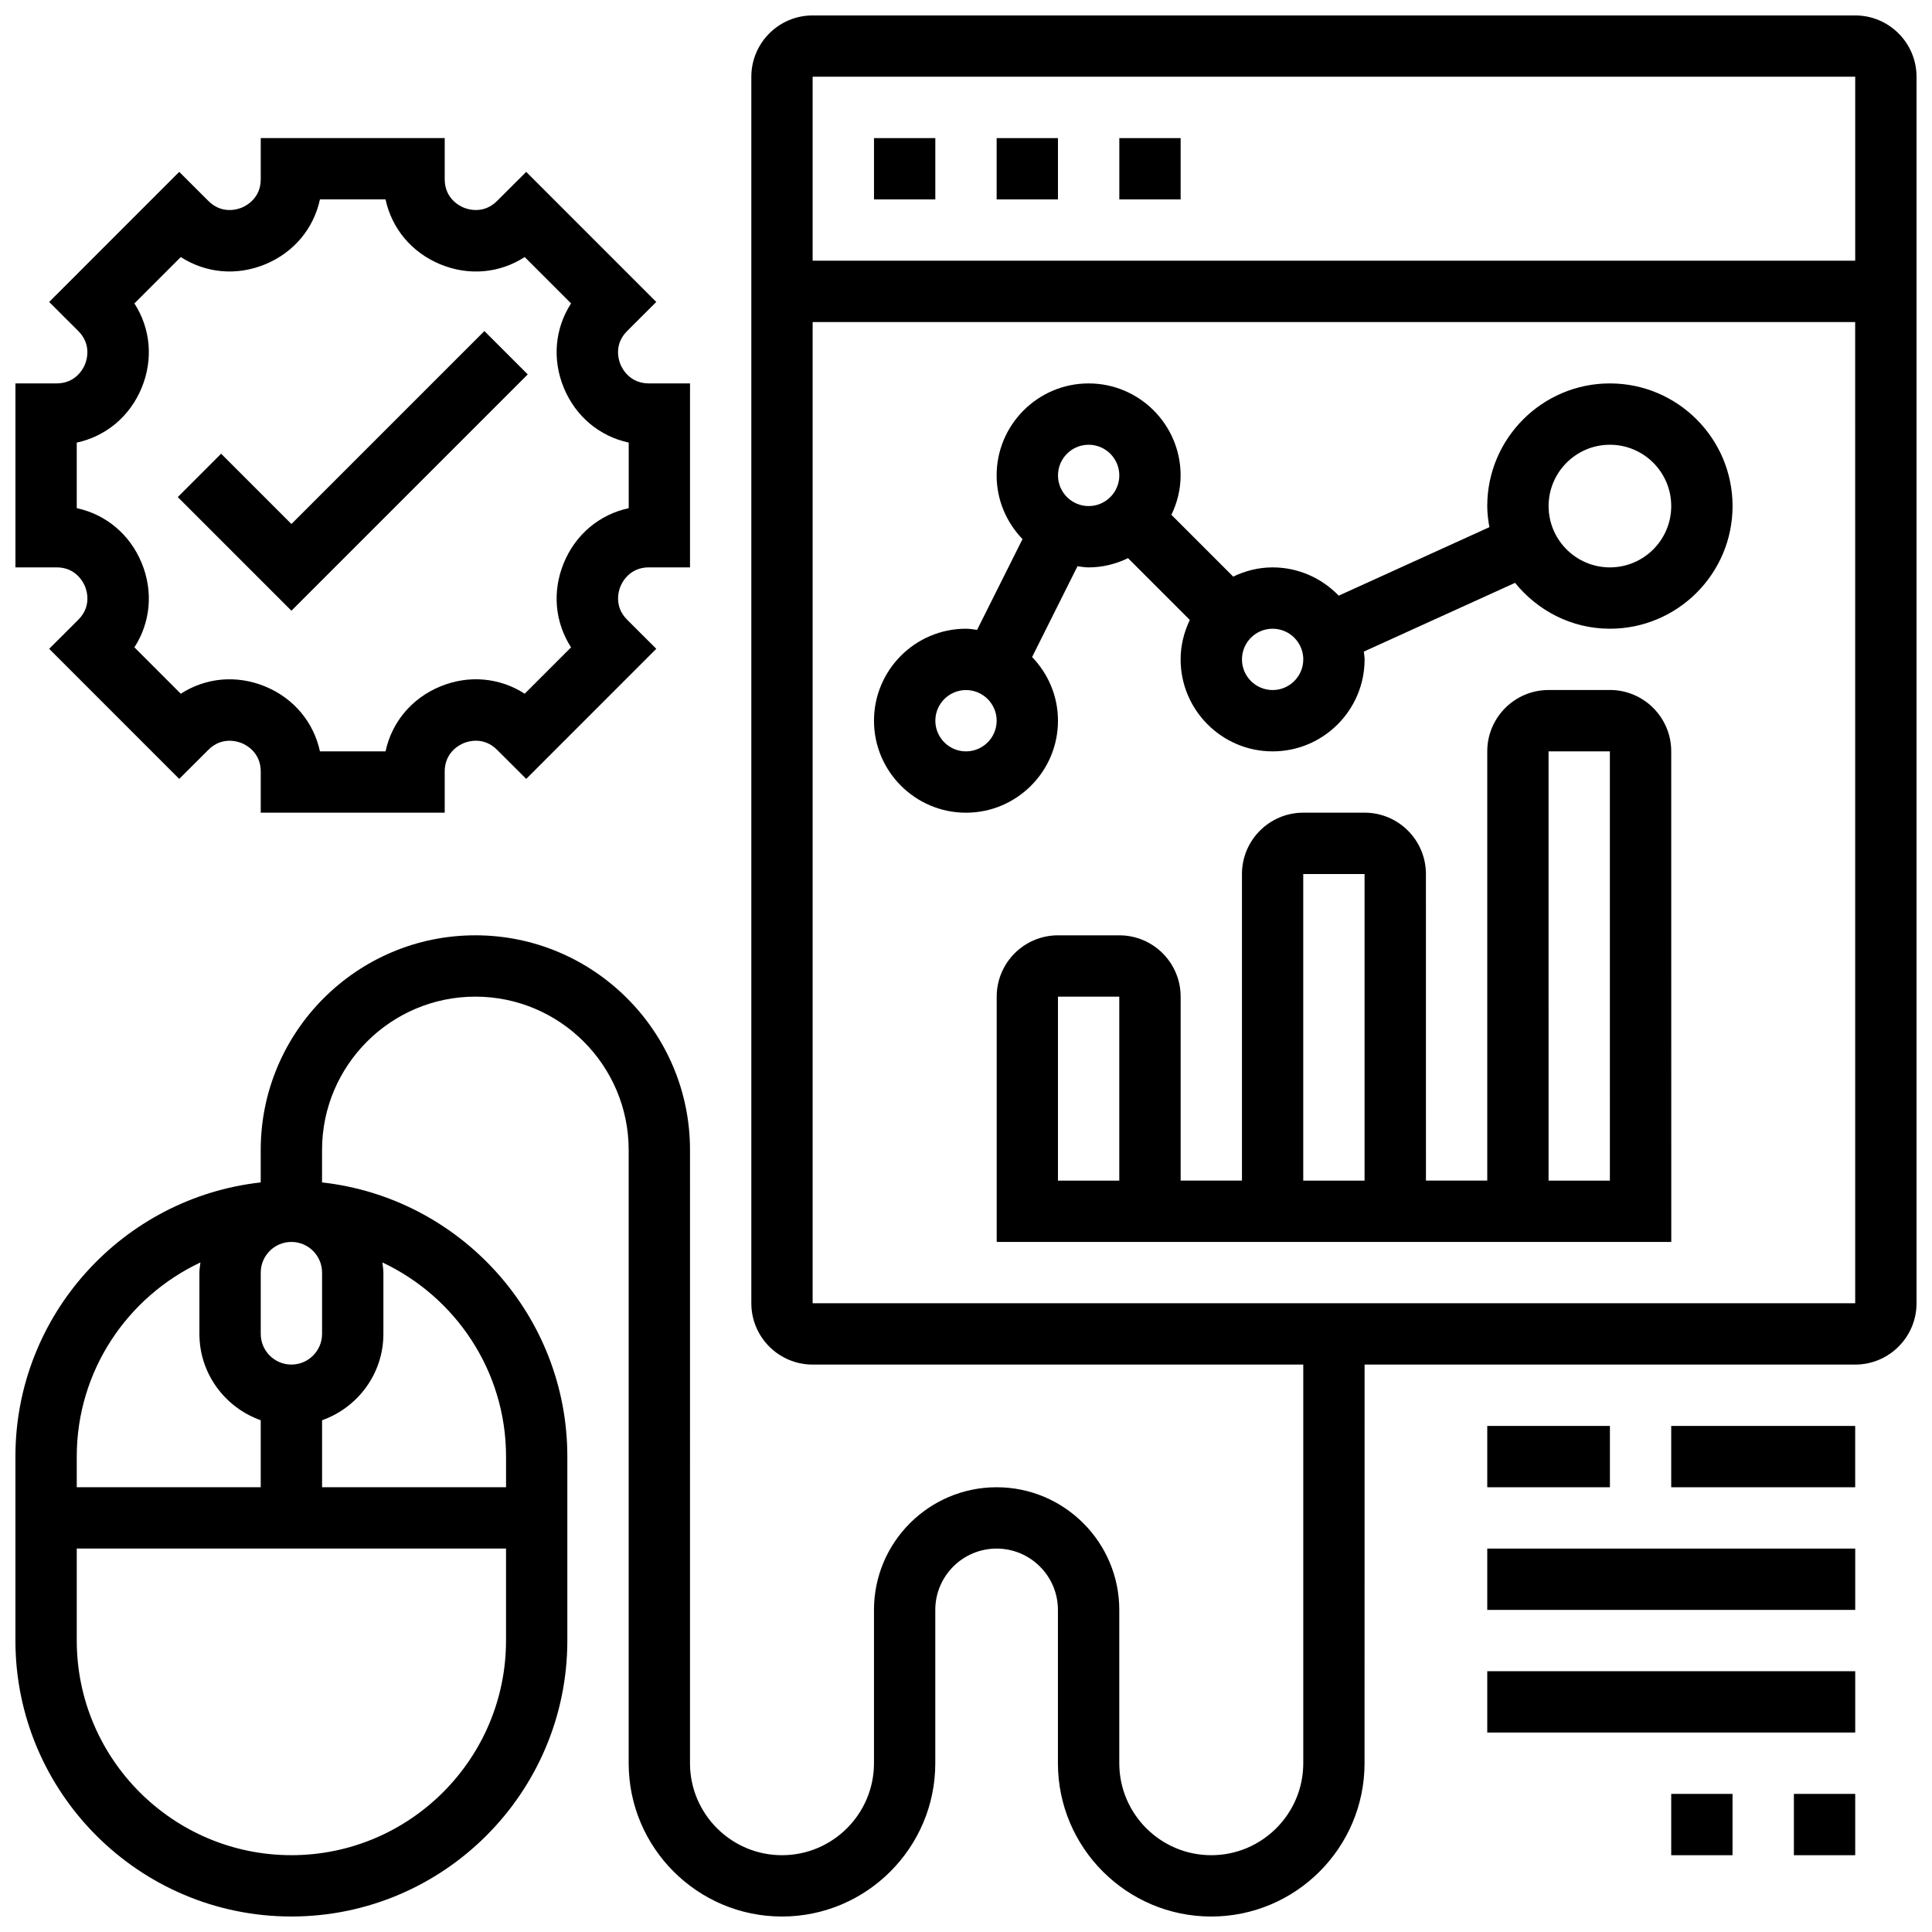
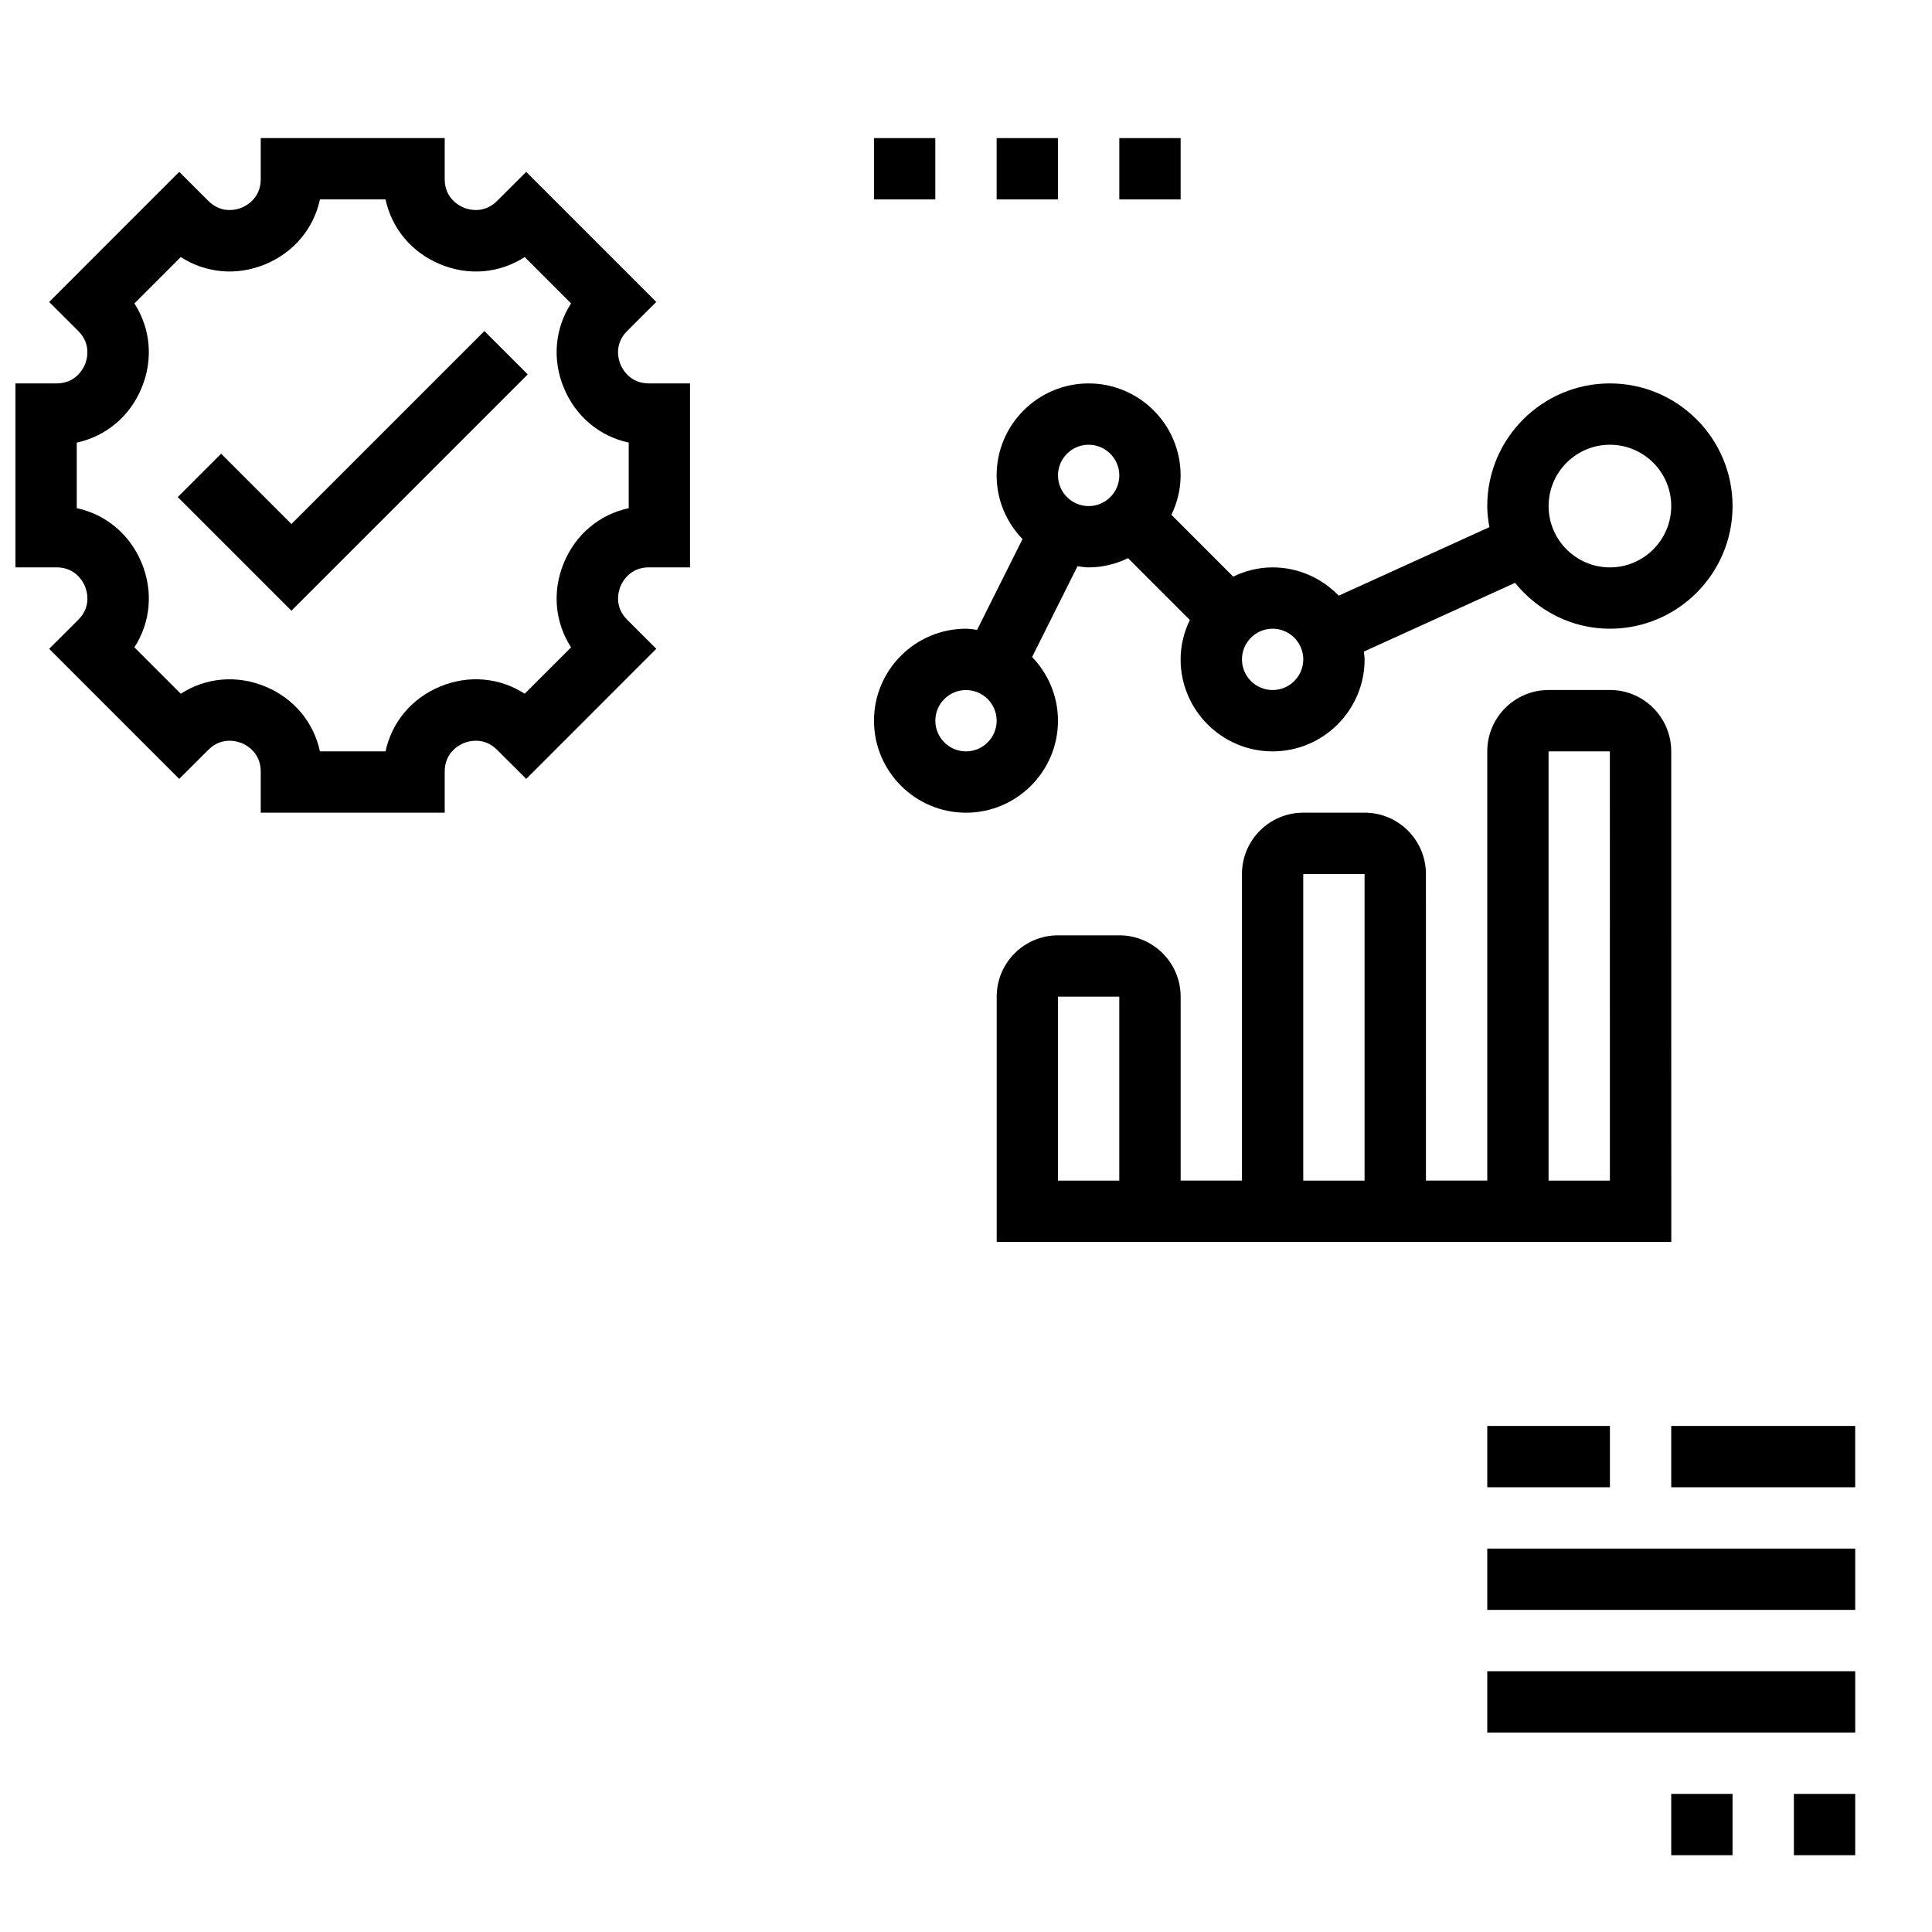
<svg xmlns="http://www.w3.org/2000/svg" width="800px" height="800px" version="1.1" viewBox="144 144 512 512">
  <defs>
    <clipPath id="b">
      <path d="m148.09 180h178.91v180h-178.91z" />
    </clipPath>
    <clipPath id="a">
      <path d="m148.09 148.09h503.81v503.81h-503.81z" />
    </clipPath>
  </defs>
  <g clip-path="url(#b)">
    <path d="m166.52 299.38c0.488 1.18 1.805 5.289-1.754 8.84l-7.738 7.723 34.469 34.477 7.727-7.711c3.551-3.559 7.68-2.242 8.855-1.762 1.176 0.484 5.019 2.469 5.019 7.508v10.91h48.754v-10.914c0-5.039 3.844-7.019 5.016-7.508 1.172-0.488 5.289-1.805 8.867 1.77l7.719 7.703 34.469-34.477-7.727-7.711c-3.559-3.559-2.242-7.68-1.762-8.848 0.492-1.18 2.477-5.023 7.516-5.023h10.91v-48.754h-10.914c-5.039 0-7.019-3.844-7.516-5.023-0.488-1.18-1.805-5.289 1.754-8.84l7.734-7.719-34.469-34.477-7.727 7.707c-3.551 3.559-7.672 2.258-8.855 1.762-1.172-0.484-5.016-2.465-5.016-7.504v-10.914h-48.754v10.914c0 5.039-3.844 7.019-5.016 7.508-1.188 0.488-5.289 1.805-8.867-1.77l-7.719-7.703-34.469 34.477 7.727 7.711c3.559 3.559 2.242 7.68 1.762 8.848-0.492 1.18-2.473 5.023-7.512 5.023h-10.914v48.754h10.914c5.039 0 7.019 3.844 7.516 5.023zm-2.18-38.086c7.695-1.656 14.051-6.898 17.188-14.488 3.144-7.59 2.363-15.773-1.91-22.395l12.289-12.289c6.621 4.266 14.805 5.055 22.402 1.91 7.582-3.144 12.824-9.492 14.48-17.188h17.383c1.656 7.695 6.898 14.043 14.48 17.188 7.598 3.152 15.781 2.371 22.402-1.91l12.285 12.285c-4.273 6.613-5.055 14.805-1.91 22.395 3.144 7.59 9.492 12.832 17.188 14.488v17.383c-7.695 1.656-14.051 6.898-17.188 14.488-3.144 7.59-2.363 15.773 1.91 22.395l-12.285 12.285c-6.621-4.266-14.805-5.055-22.402-1.91-7.59 3.144-12.824 9.484-14.48 17.188l-17.383 0.004c-1.656-7.695-6.898-14.043-14.48-17.188-7.59-3.137-15.781-2.363-22.402 1.91l-12.289-12.293c4.273-6.613 5.055-14.805 1.91-22.395-3.137-7.59-9.492-12.832-17.188-14.492z" />
  </g>
  <path d="m283.86 243.22-11.492-11.488-51.137 51.137-18.633-18.633-11.488 11.488 30.121 30.125z" />
  <g clip-path="url(#a)">
-     <path d="m635.65 148.09h-276.29c-8.965 0-16.25 7.289-16.25 16.25v325.04c0 8.965 7.289 16.25 16.25 16.25h130.02v105.64c0 13.441-10.938 24.379-24.379 24.379s-24.379-10.938-24.379-24.379v-40.629c0-17.926-14.578-32.504-32.504-32.504-17.926 0-32.504 14.578-32.504 32.504v40.629c0 13.441-10.938 24.379-24.379 24.379-13.441 0-24.379-10.938-24.379-24.379l0.004-162.52c0-31.367-25.523-56.883-56.883-56.883s-56.883 25.516-56.883 56.883v8.605c-36.512 4.062-65.008 35.078-65.008 72.652v48.754c0 40.32 32.805 73.133 73.133 73.133s73.133-32.812 73.133-73.133v-48.754c0-37.574-28.496-68.598-65.008-72.652l0.004-8.605c0-22.402 18.227-40.629 40.629-40.629 22.402 0 40.629 18.227 40.629 40.629v162.52c0 22.402 18.227 40.629 40.629 40.629 22.402 0 40.629-18.227 40.629-40.629v-40.629c0-8.965 7.289-16.25 16.25-16.25 8.965 0 16.25 7.289 16.25 16.25v40.629c0 22.402 18.227 40.629 40.629 40.629s40.629-18.227 40.629-40.629l0.012-105.64h130.02c8.965 0 16.25-7.289 16.25-16.25v-325.04c0-8.961-7.289-16.25-16.25-16.25zm-406.3 333.16v16.25c0 4.477-3.641 8.125-8.125 8.125-4.484 0-8.125-3.648-8.125-8.125v-16.25c0-4.477 3.641-8.125 8.125-8.125 4.488 0 8.125 3.648 8.125 8.125zm-32.234-2.688c-0.098 0.891-0.27 1.77-0.27 2.688v16.25c0 10.578 6.816 19.52 16.25 22.883l0.004 17.75h-48.758v-8.125c0-22.738 13.449-42.355 32.773-51.445zm24.109 157.08c-31.359 0-56.883-25.516-56.883-56.883v-24.379h113.76v24.379c0.004 31.367-25.52 56.883-56.879 56.883zm56.883-105.64v8.125h-48.754v-17.746c9.434-3.363 16.25-12.301 16.25-22.883v-16.25c0-0.918-0.172-1.797-0.27-2.691 19.324 9.09 32.773 28.707 32.773 51.445zm357.54-365.67v48.754l-276.29 0.004v-48.758zm-276.29 325.04v-260.03h276.28l0.008 260.03z" />
-   </g>
+     </g>
  <path d="m375.62 180.6h16.25v16.25h-16.25z" />
  <path d="m408.12 180.6h16.25v16.25h-16.25z" />
  <path d="m440.63 180.6h16.25v16.25h-16.25z" />
  <path d="m570.64 326.86h-16.25c-8.965 0-16.25 7.289-16.25 16.25v113.76h-16.25l-0.008-81.254c0-8.965-7.289-16.25-16.25-16.25h-16.25c-8.965 0-16.25 7.289-16.25 16.25v81.258h-16.25v-48.754c0-8.965-7.289-16.25-16.25-16.25h-16.25c-8.965 0-16.25 7.289-16.25 16.25v65.008h178.77l-0.012-130.02c0-8.965-7.289-16.254-16.25-16.254zm-130.02 130.02h-16.25v-48.754h16.25zm48.754-81.258h16.25v81.258h-16.25zm81.262 81.258h-16.25l-0.004-113.76h16.25z" />
  <path d="m570.64 245.61c-17.926 0-32.504 14.578-32.504 32.504 0 1.918 0.242 3.769 0.57 5.59l-39.93 18.152c-4.449-4.598-10.641-7.492-17.523-7.492-3.754 0-7.266 0.918-10.441 2.445l-16.375-16.375c1.52-3.184 2.438-6.691 2.438-10.445 0-13.441-10.938-24.379-24.379-24.379s-24.379 10.938-24.379 24.379c0 6.559 2.633 12.488 6.859 16.879l-12.035 24.055c-0.973-0.125-1.938-0.305-2.945-0.305-13.441 0-24.379 10.938-24.379 24.379 0 13.441 10.938 24.379 24.379 24.379s24.379-10.938 24.379-24.379c0-6.559-2.633-12.488-6.859-16.879l12.027-24.055c0.98 0.125 1.949 0.301 2.957 0.301 3.754 0 7.266-0.918 10.441-2.445l16.375 16.375c-1.523 3.184-2.441 6.695-2.441 10.449 0 13.441 10.938 24.379 24.379 24.379 13.441 0 24.379-10.938 24.379-24.379 0-0.707-0.145-1.375-0.211-2.062l40.078-18.219c5.969 7.352 14.957 12.156 25.141 12.156 17.926 0 32.504-14.578 32.504-32.504s-14.578-32.504-32.504-32.504zm-170.64 97.512c-4.484 0-8.125-3.648-8.125-8.125 0-4.477 3.641-8.125 8.125-8.125s8.125 3.648 8.125 8.125c0 4.477-3.641 8.125-8.125 8.125zm32.504-65.008c-4.484 0-8.125-3.648-8.125-8.125s3.641-8.125 8.125-8.125 8.125 3.648 8.125 8.125-3.641 8.125-8.125 8.125zm48.754 48.754c-4.484 0-8.125-3.648-8.125-8.125 0-4.477 3.641-8.125 8.125-8.125 4.484 0 8.125 3.648 8.125 8.125 0 4.477-3.641 8.125-8.125 8.125zm89.387-32.504c-8.965 0-16.25-7.289-16.25-16.25 0-8.965 7.289-16.25 16.25-16.25 8.965 0 16.25 7.289 16.25 16.25s-7.289 16.25-16.25 16.25z" />
  <path d="m538.14 521.89h32.504v16.25h-32.504z" />
  <path d="m586.89 521.89h48.754v16.25h-48.754z" />
  <path d="m538.14 554.39h97.512v16.25h-97.512z" />
  <path d="m538.14 586.89h97.512v16.25h-97.512z" />
  <path d="m619.4 619.4h16.25v16.25h-16.25z" />
  <path d="m586.89 619.4h16.25v16.25h-16.25z" />
</svg>